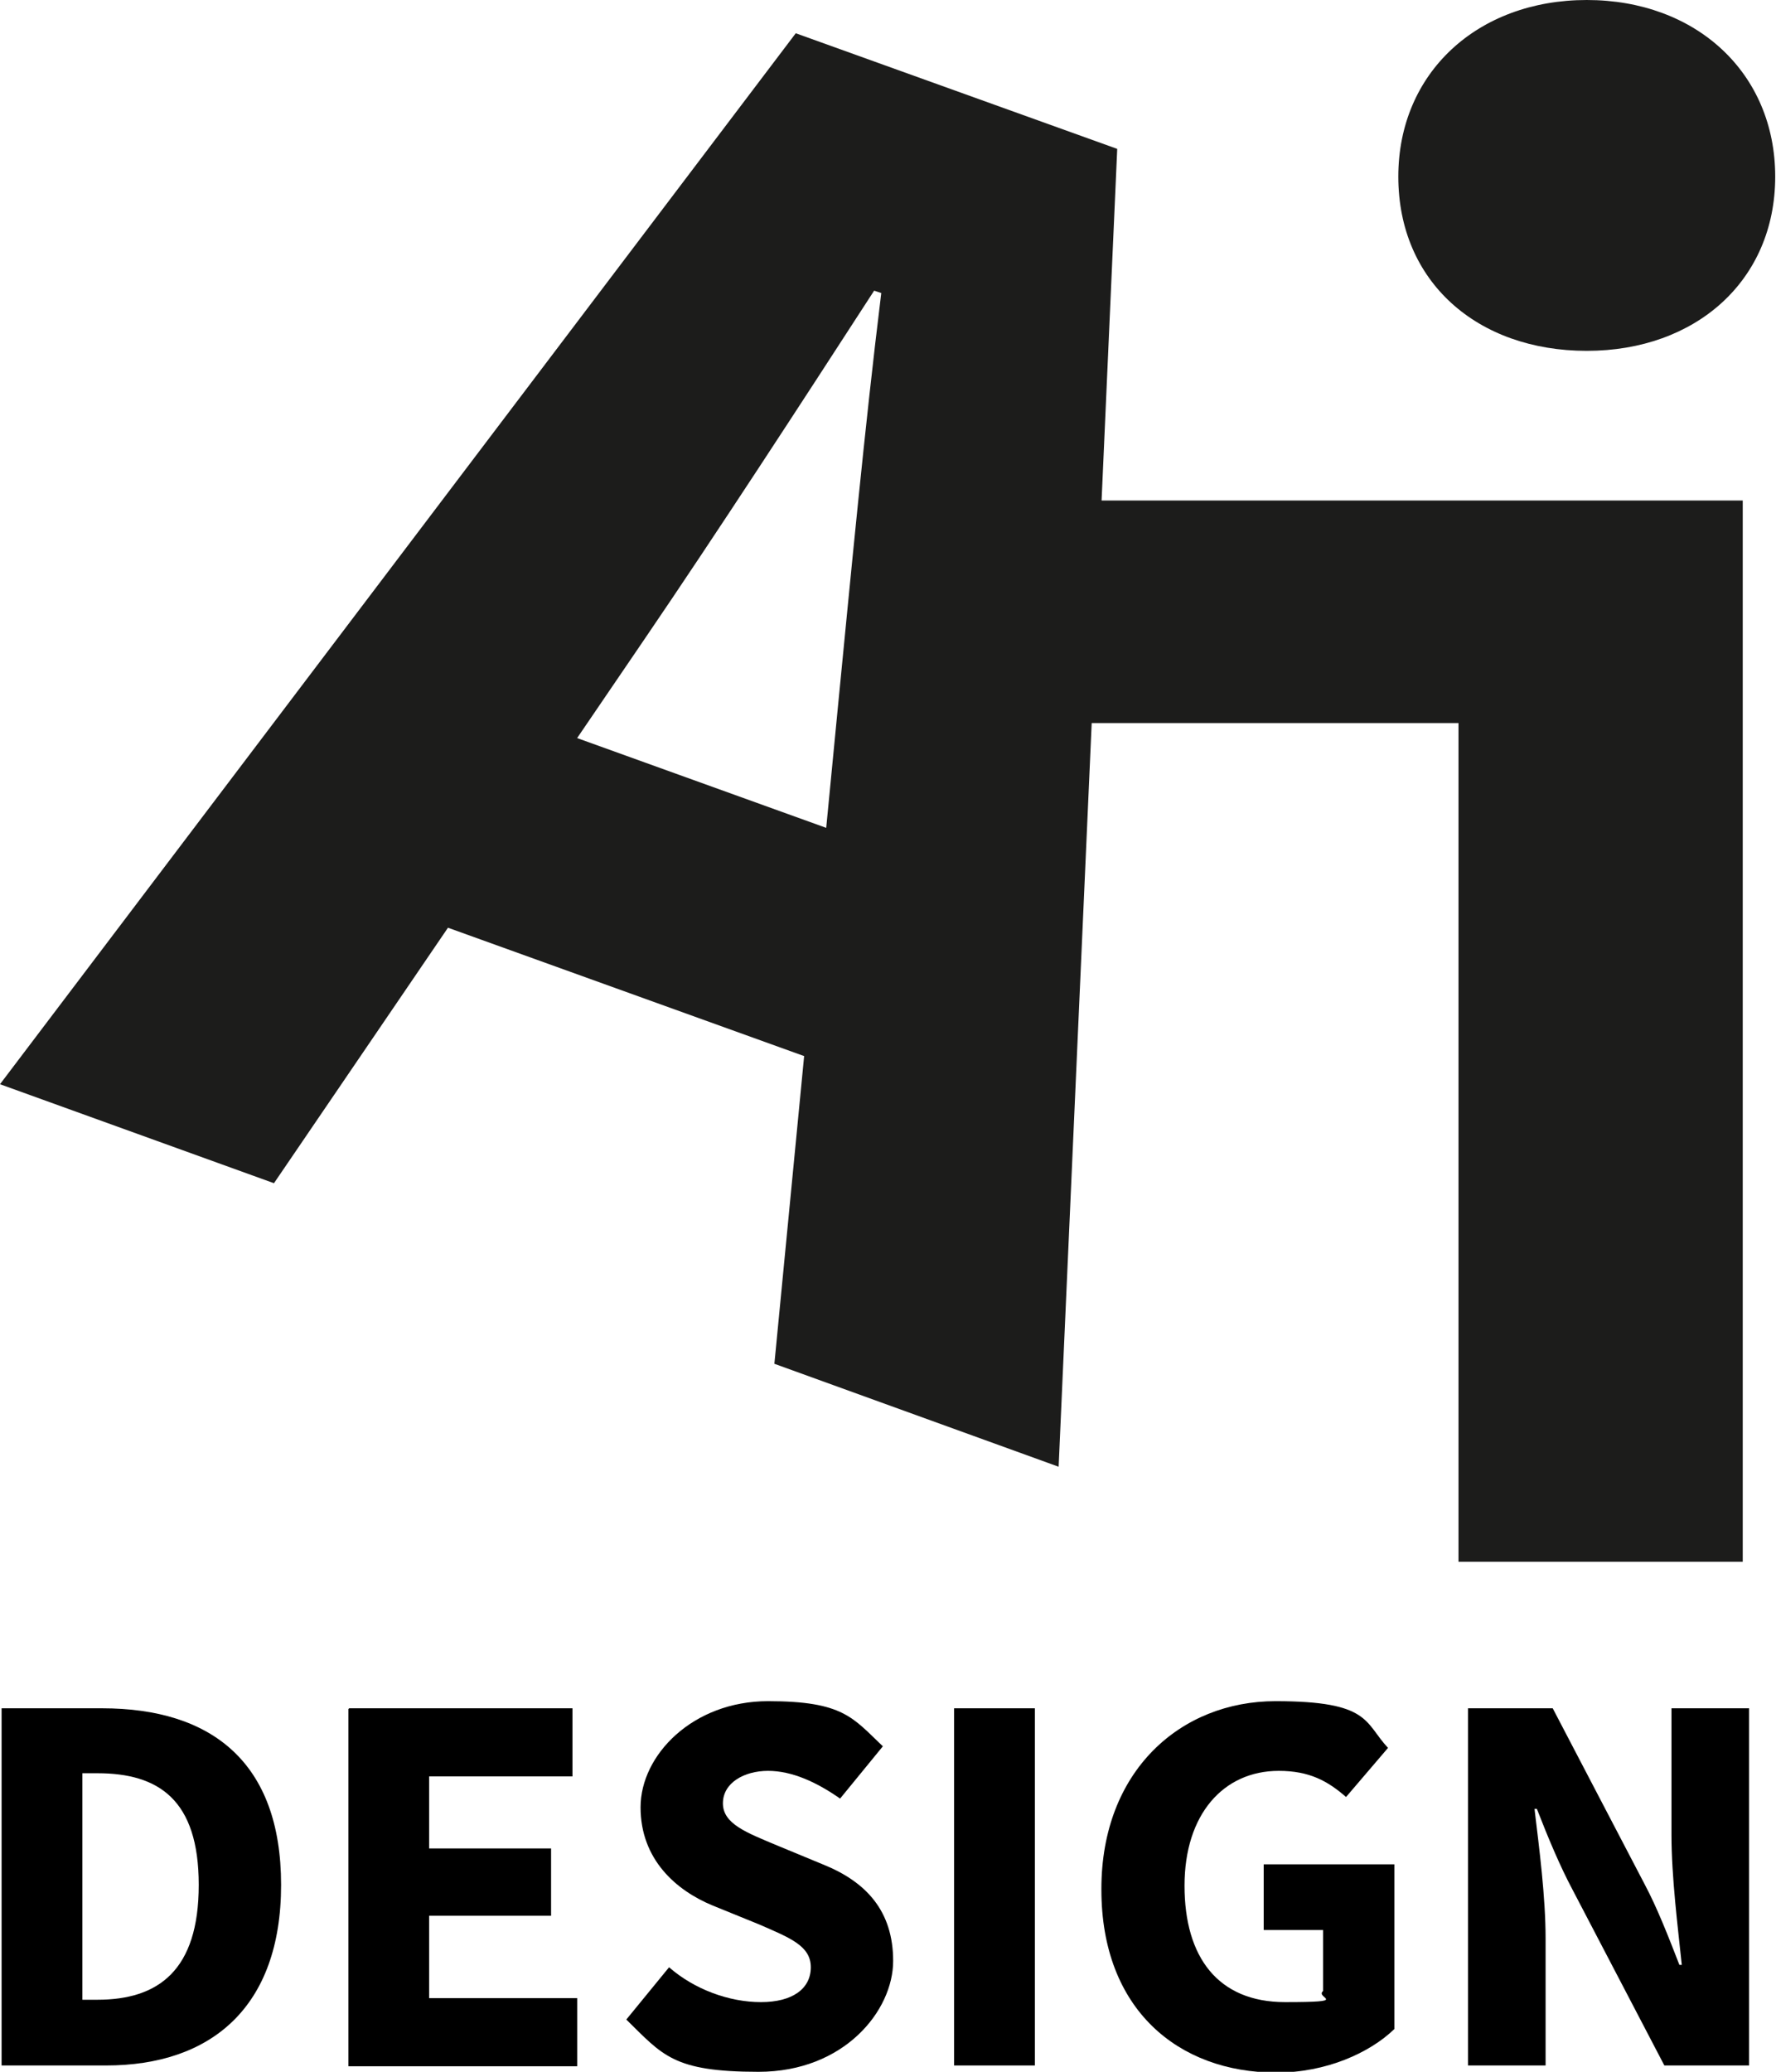
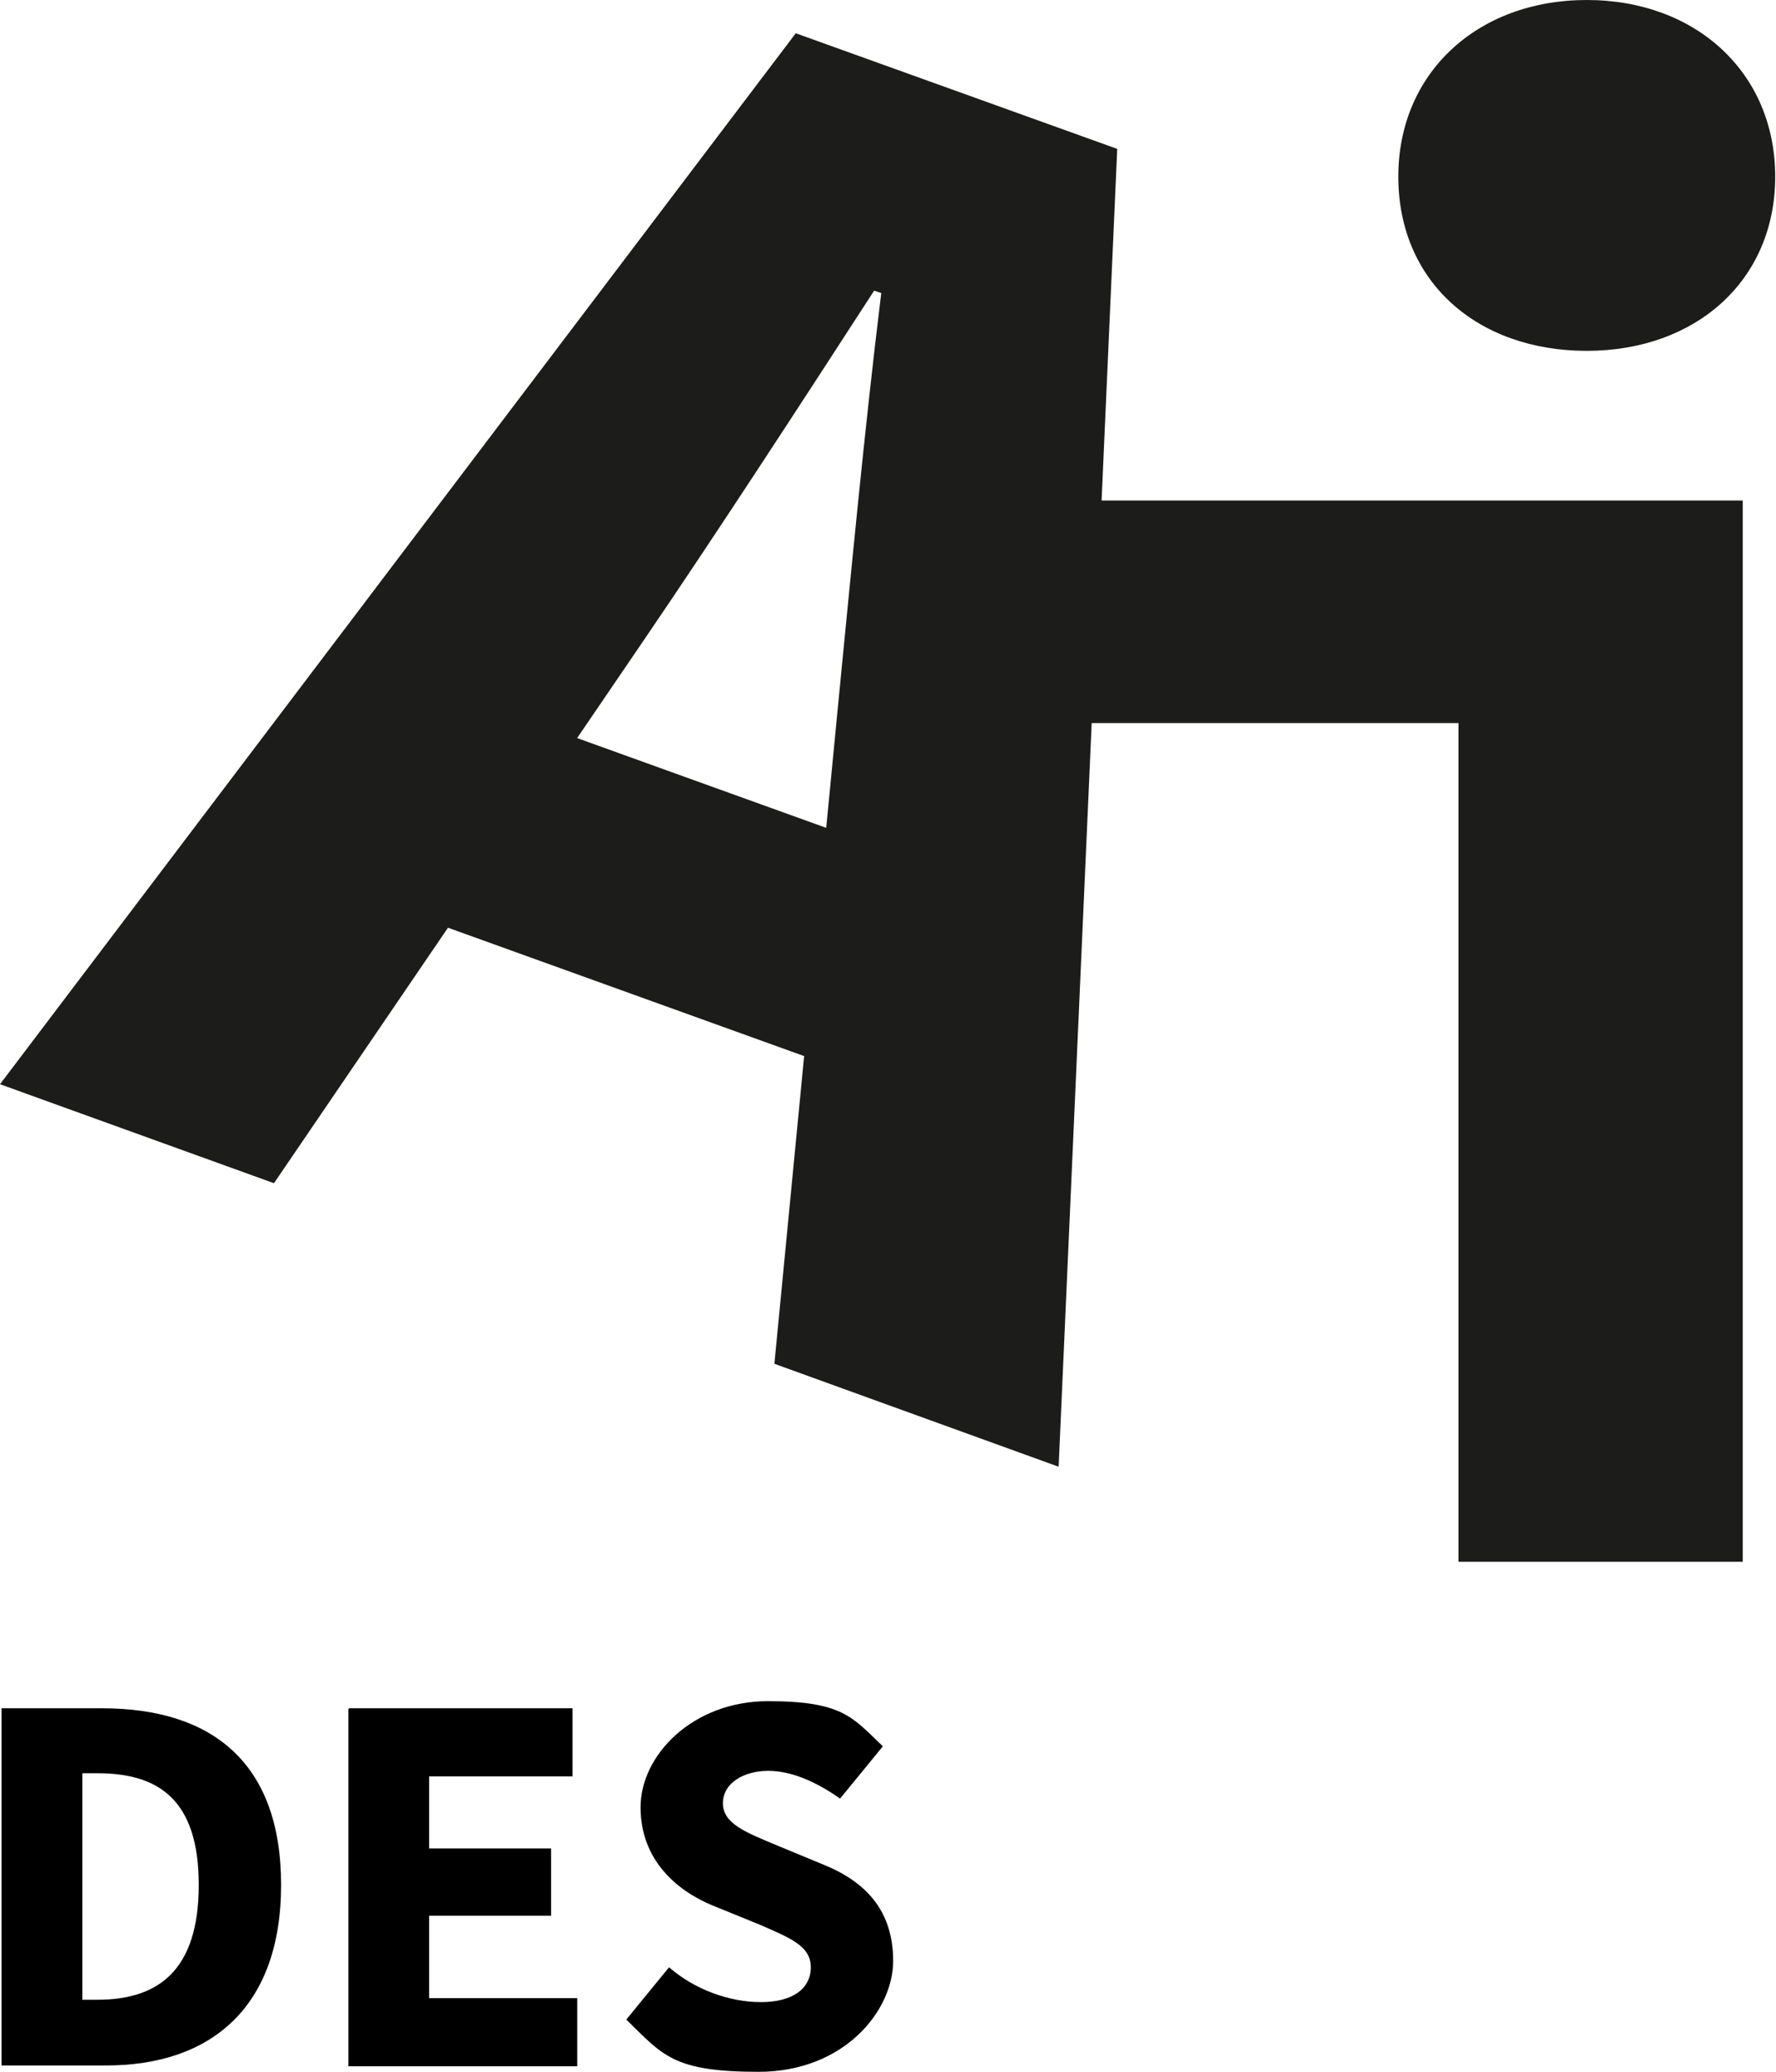
<svg xmlns="http://www.w3.org/2000/svg" id="Ebene_1" version="1.1" viewBox="0 0 224.3 261.6">
  <g>
    <path d="M100.5,4.2l40.6,14.6-7.4,166.4-35.9-13,8-82.7c1.6-16.3,3.4-35.5,5.5-52.5l-.9-.3c-9.4,14.5-19.8,30.5-29,44l-46.8,68.7L0,136.9,100.5,4.2ZM53.2,86.1l71.6,25.8-9.5,26.4-71.6-25.8,9.5-26.4Z" fill="#1c1c1b" />
    <path d="M184.2,91.3h-48.7v-28.1h84.6v134h-35.9v-105.9ZM176.6,22.3c0-13.1,10-22.3,23.8-22.3s23.8,9.2,23.8,22.3-10,22-23.8,22-23.8-8.7-23.8-22Z" fill="#1c1c1b" />
  </g>
  <g>
    <path d="M.2,215.7h12.7c13.8,0,22.6,6.8,22.6,22.3s-8.9,22.8-22.1,22.8H.2v-45.1ZM12.3,252.5c7.7,0,12.8-3.7,12.8-14.5s-5.1-14.1-12.8-14.1h-1.9v28.6h1.9Z" />
    <path d="M44.1,215.7h28.2v8.6h-18.1v9.1h15.4v8.5h-15.4v10.4h18.7v8.6h-28.9v-45.1Z" />
    <path d="M79.1,255l5.4-6.6c3.2,2.8,7.6,4.4,11.6,4.4s6.3-1.7,6.3-4.4-2.6-3.7-6.5-5.4l-5.9-2.4c-4.6-1.9-9.1-5.8-9.1-12.4s6.6-13.4,16.1-13.4,10.7,2.1,14.5,5.7l-5.4,6.6c-3-2.1-6.1-3.5-9.1-3.5s-5.7,1.5-5.7,4.1,3,3.7,6.8,5.3l5.8,2.4c5.5,2.2,8.9,5.9,8.9,12.2s-6.2,14-17,14-12.1-2.1-16.7-6.6Z" />
-     <path d="M120.5,215.7h10.2v45.1h-10.2v-45.1Z" />
-     <path d="M139.1,238.5c0-14.9,10-23.7,22-23.7s11.2,2.7,14.2,5.9l-5.3,6.2c-2.3-2-4.6-3.3-8.5-3.3-7,0-11.9,5.5-11.9,14.5s4.2,14.7,12.7,14.7,3.7-.5,4.8-1.4v-7.7h-7.5v-8.3h16.5v20.8c-3.1,3-8.6,5.5-14.9,5.5-12.4,0-22.1-8-22.1-23.1Z" />
-     <path d="M185.4,215.7h10.7l11.6,22.2c1.6,3,3,6.6,4.4,10.2h.3c-.5-4.8-1.3-11.1-1.3-16.4v-16h9.8v45.1h-10.7l-11.6-22.2c-1.6-3-3.1-6.6-4.5-10.2h-.3c.6,5,1.4,11.1,1.4,16.4v16h-9.8v-45.1Z" />
  </g>
</svg>